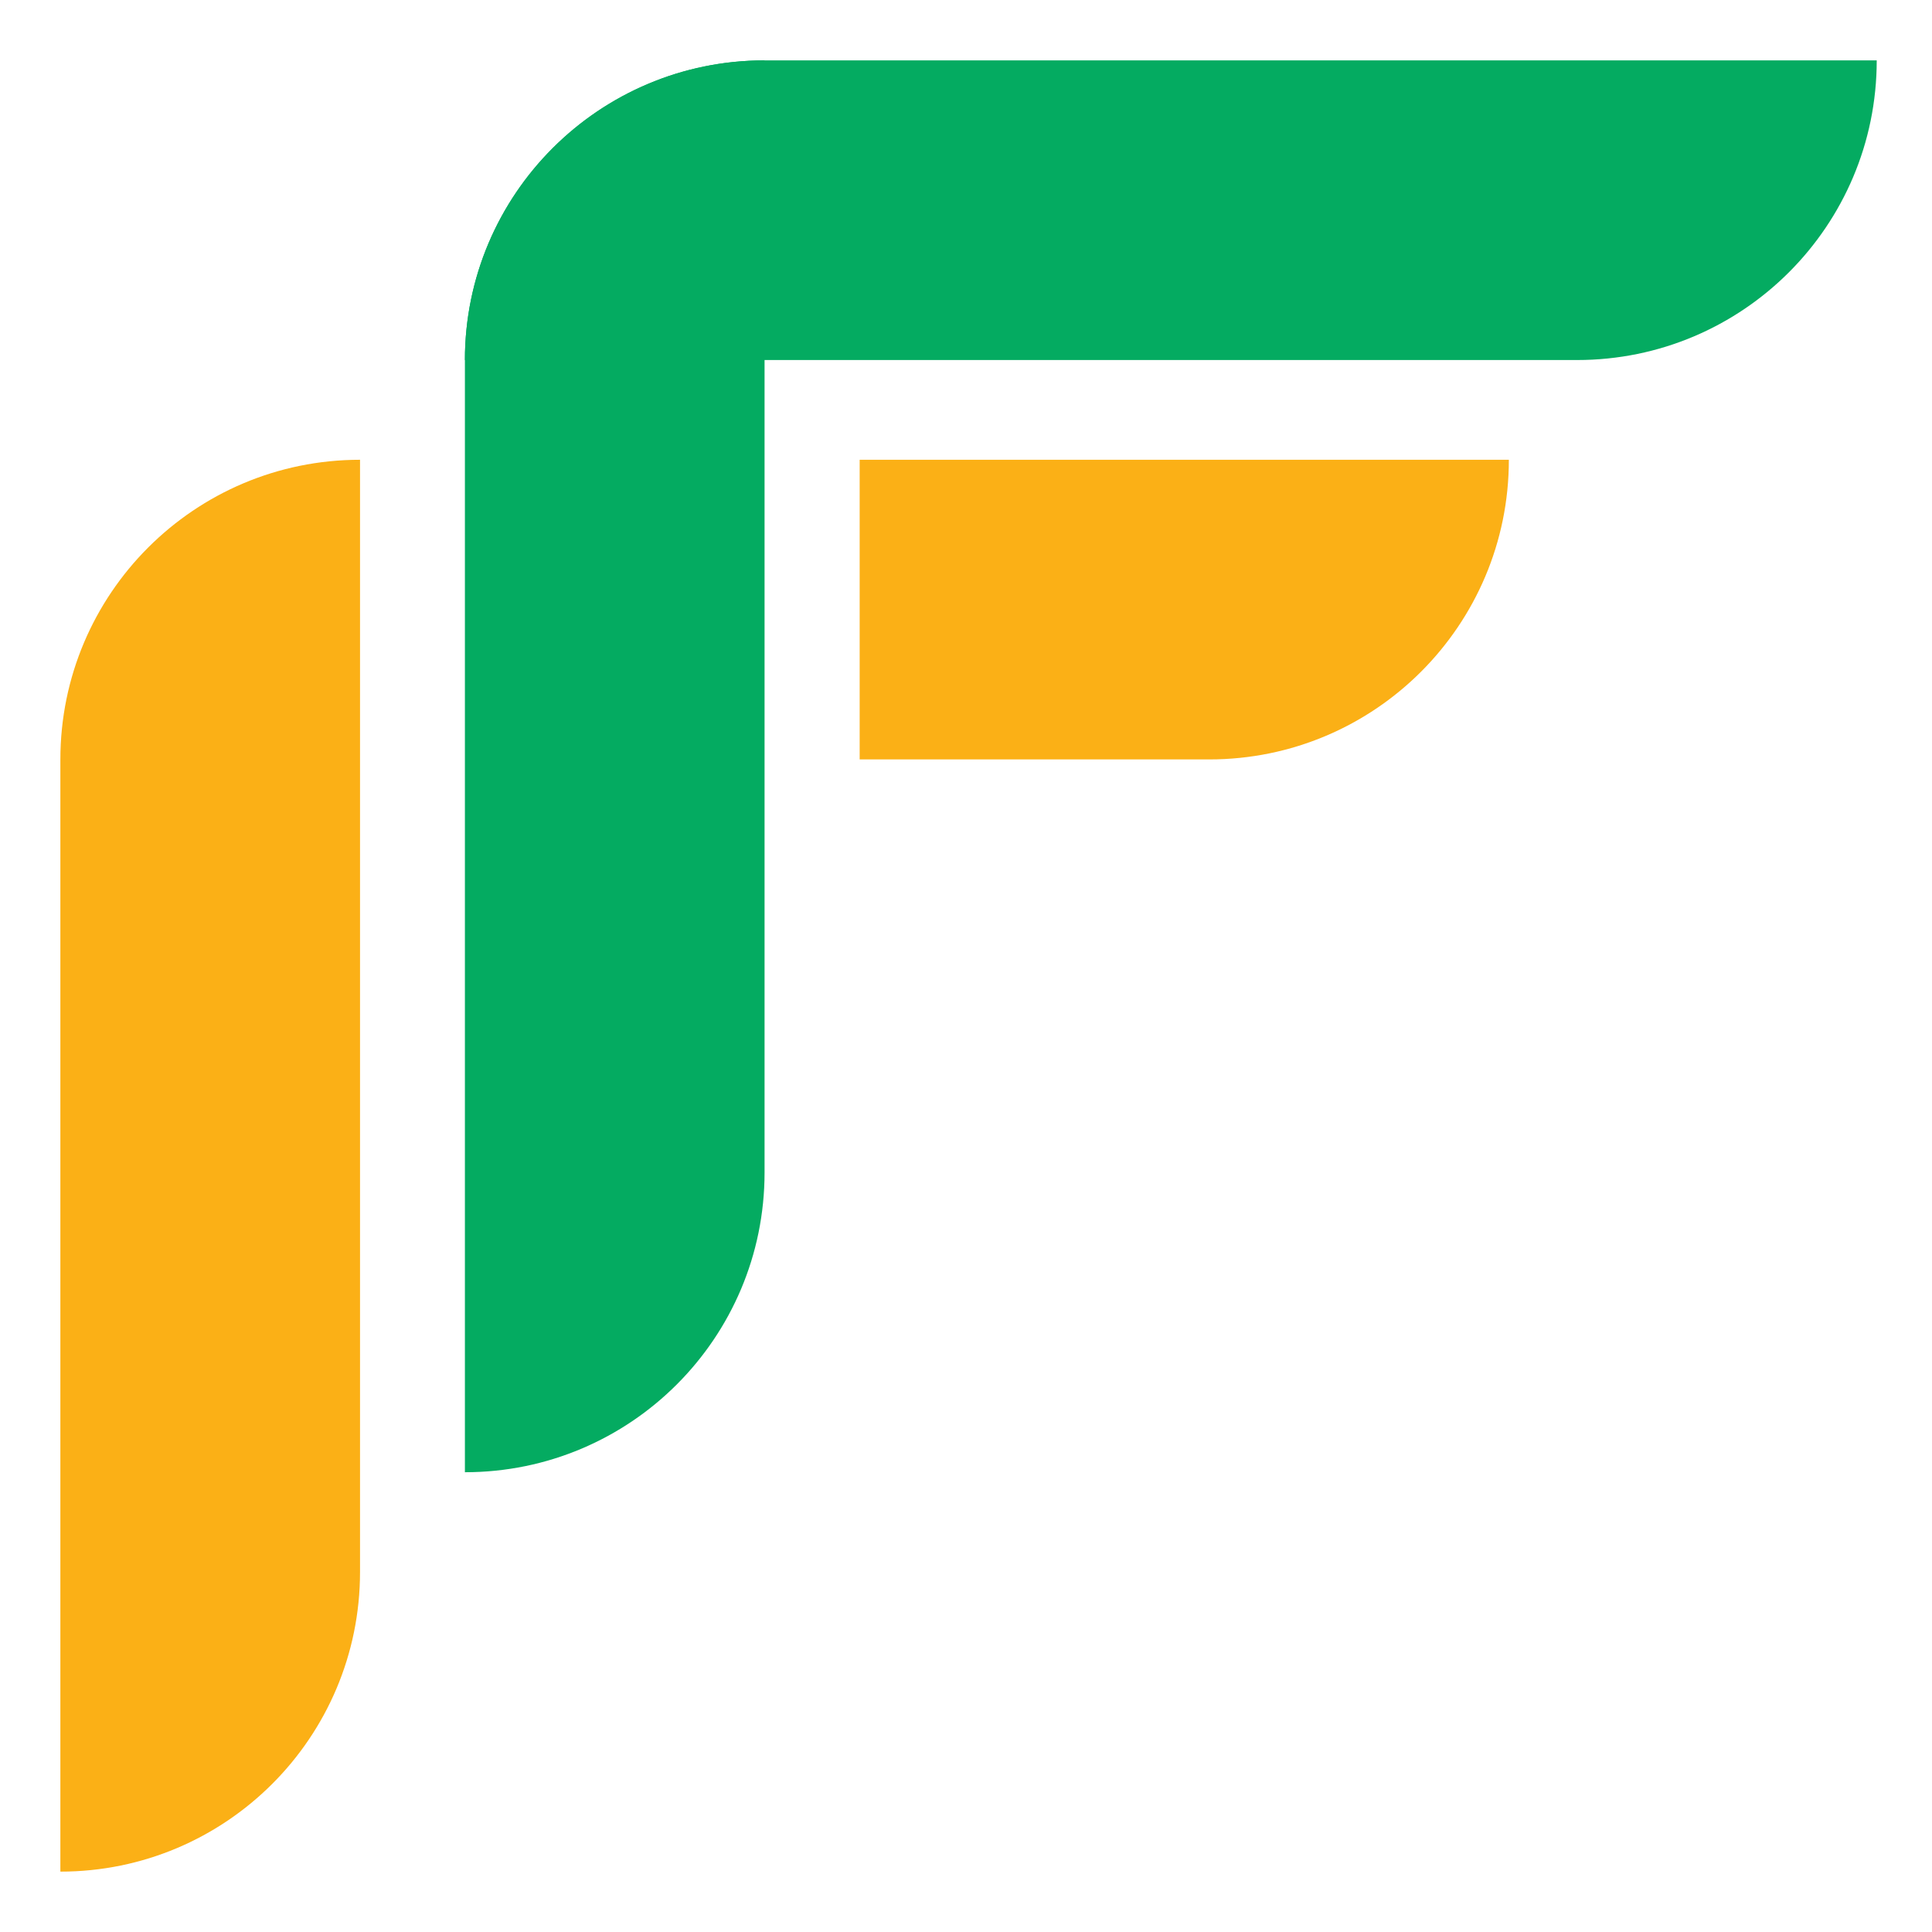
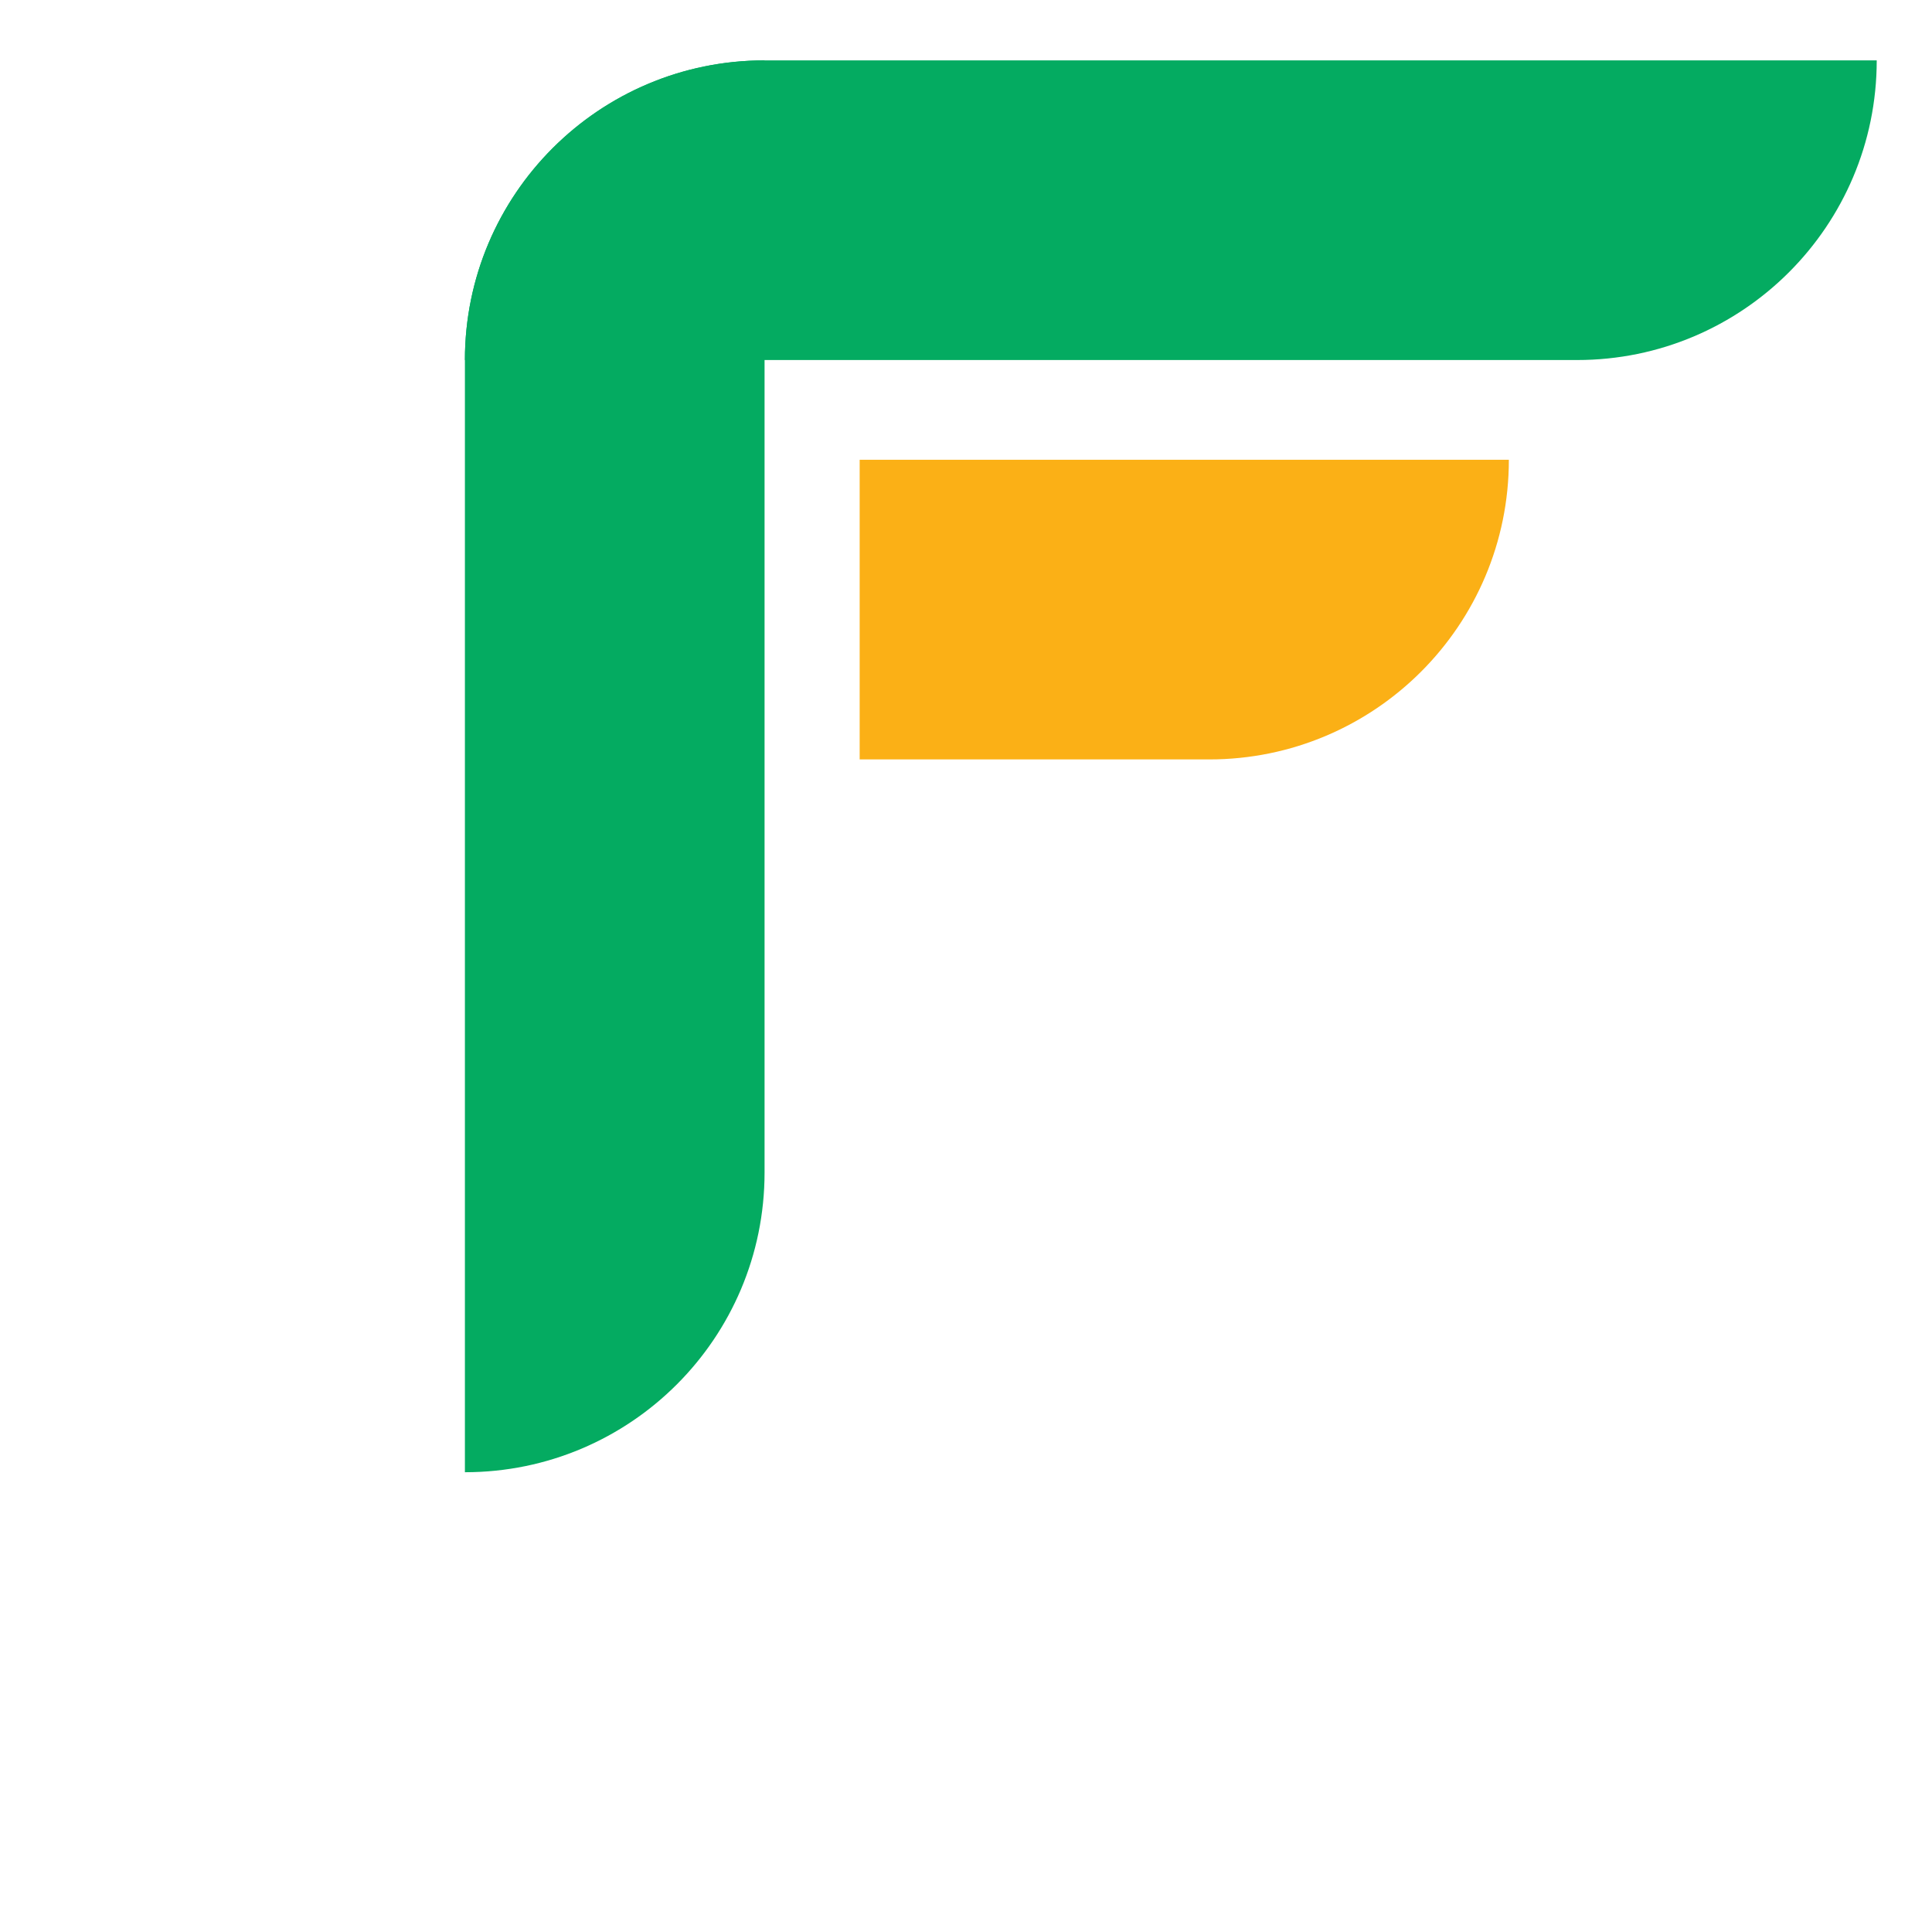
<svg xmlns="http://www.w3.org/2000/svg" width="128" height="128" viewBox="0 0 128 128" fill="none">
  <path d="M50.654 4C39.689 4 30.801 12.888 30.801 23.853H104.485C115.45 23.853 124.338 14.965 124.338 4H50.654Z" fill="#04AB61" />
  <path d="M30.801 23.853C30.801 12.888 39.689 4 50.654 4V77.686C50.654 88.649 41.766 97.539 30.801 97.539V23.853Z" fill="#04AB61" />
  <path fill-rule="evenodd" clip-rule="evenodd" d="M56.955 30.461V50.314H80.113C91.078 50.314 99.966 41.426 99.966 30.461H56.955Z" fill="#FBB016" />
-   <path d="M4 50.314C4 39.351 12.888 30.461 23.853 30.461V104.147C23.853 115.112 14.965 124 4 124V50.314Z" fill="#FBB016" />
</svg>